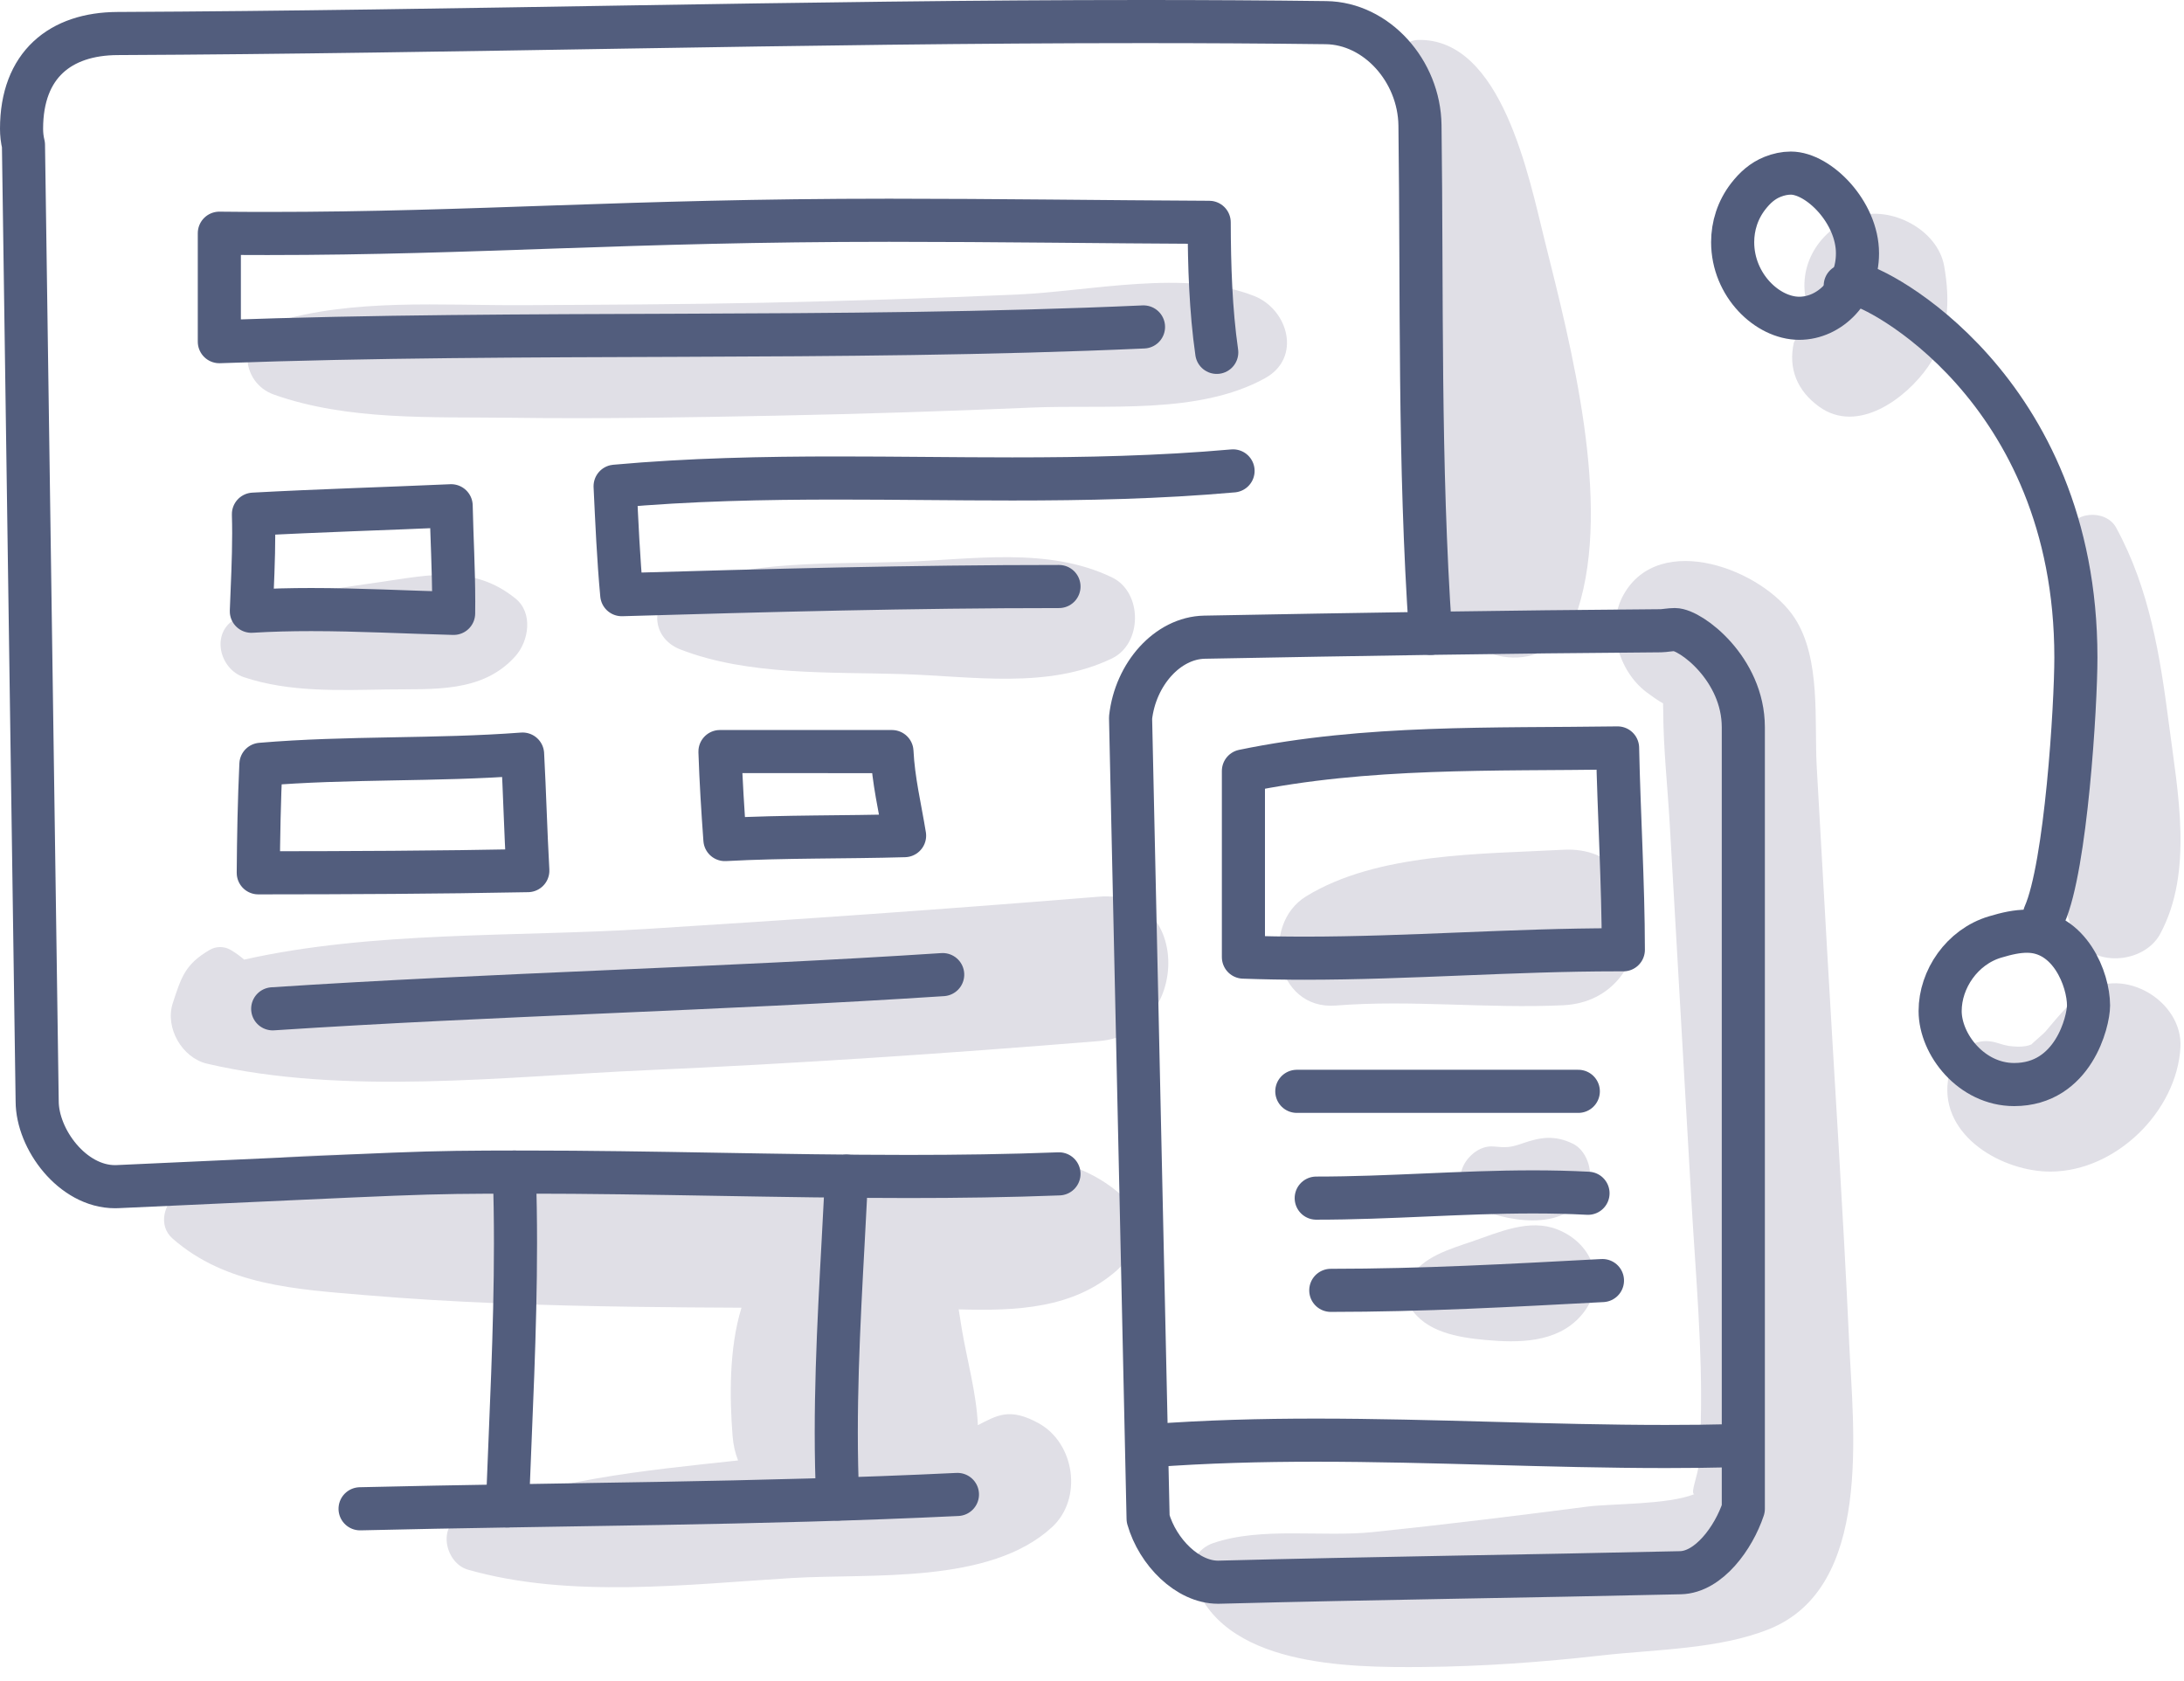
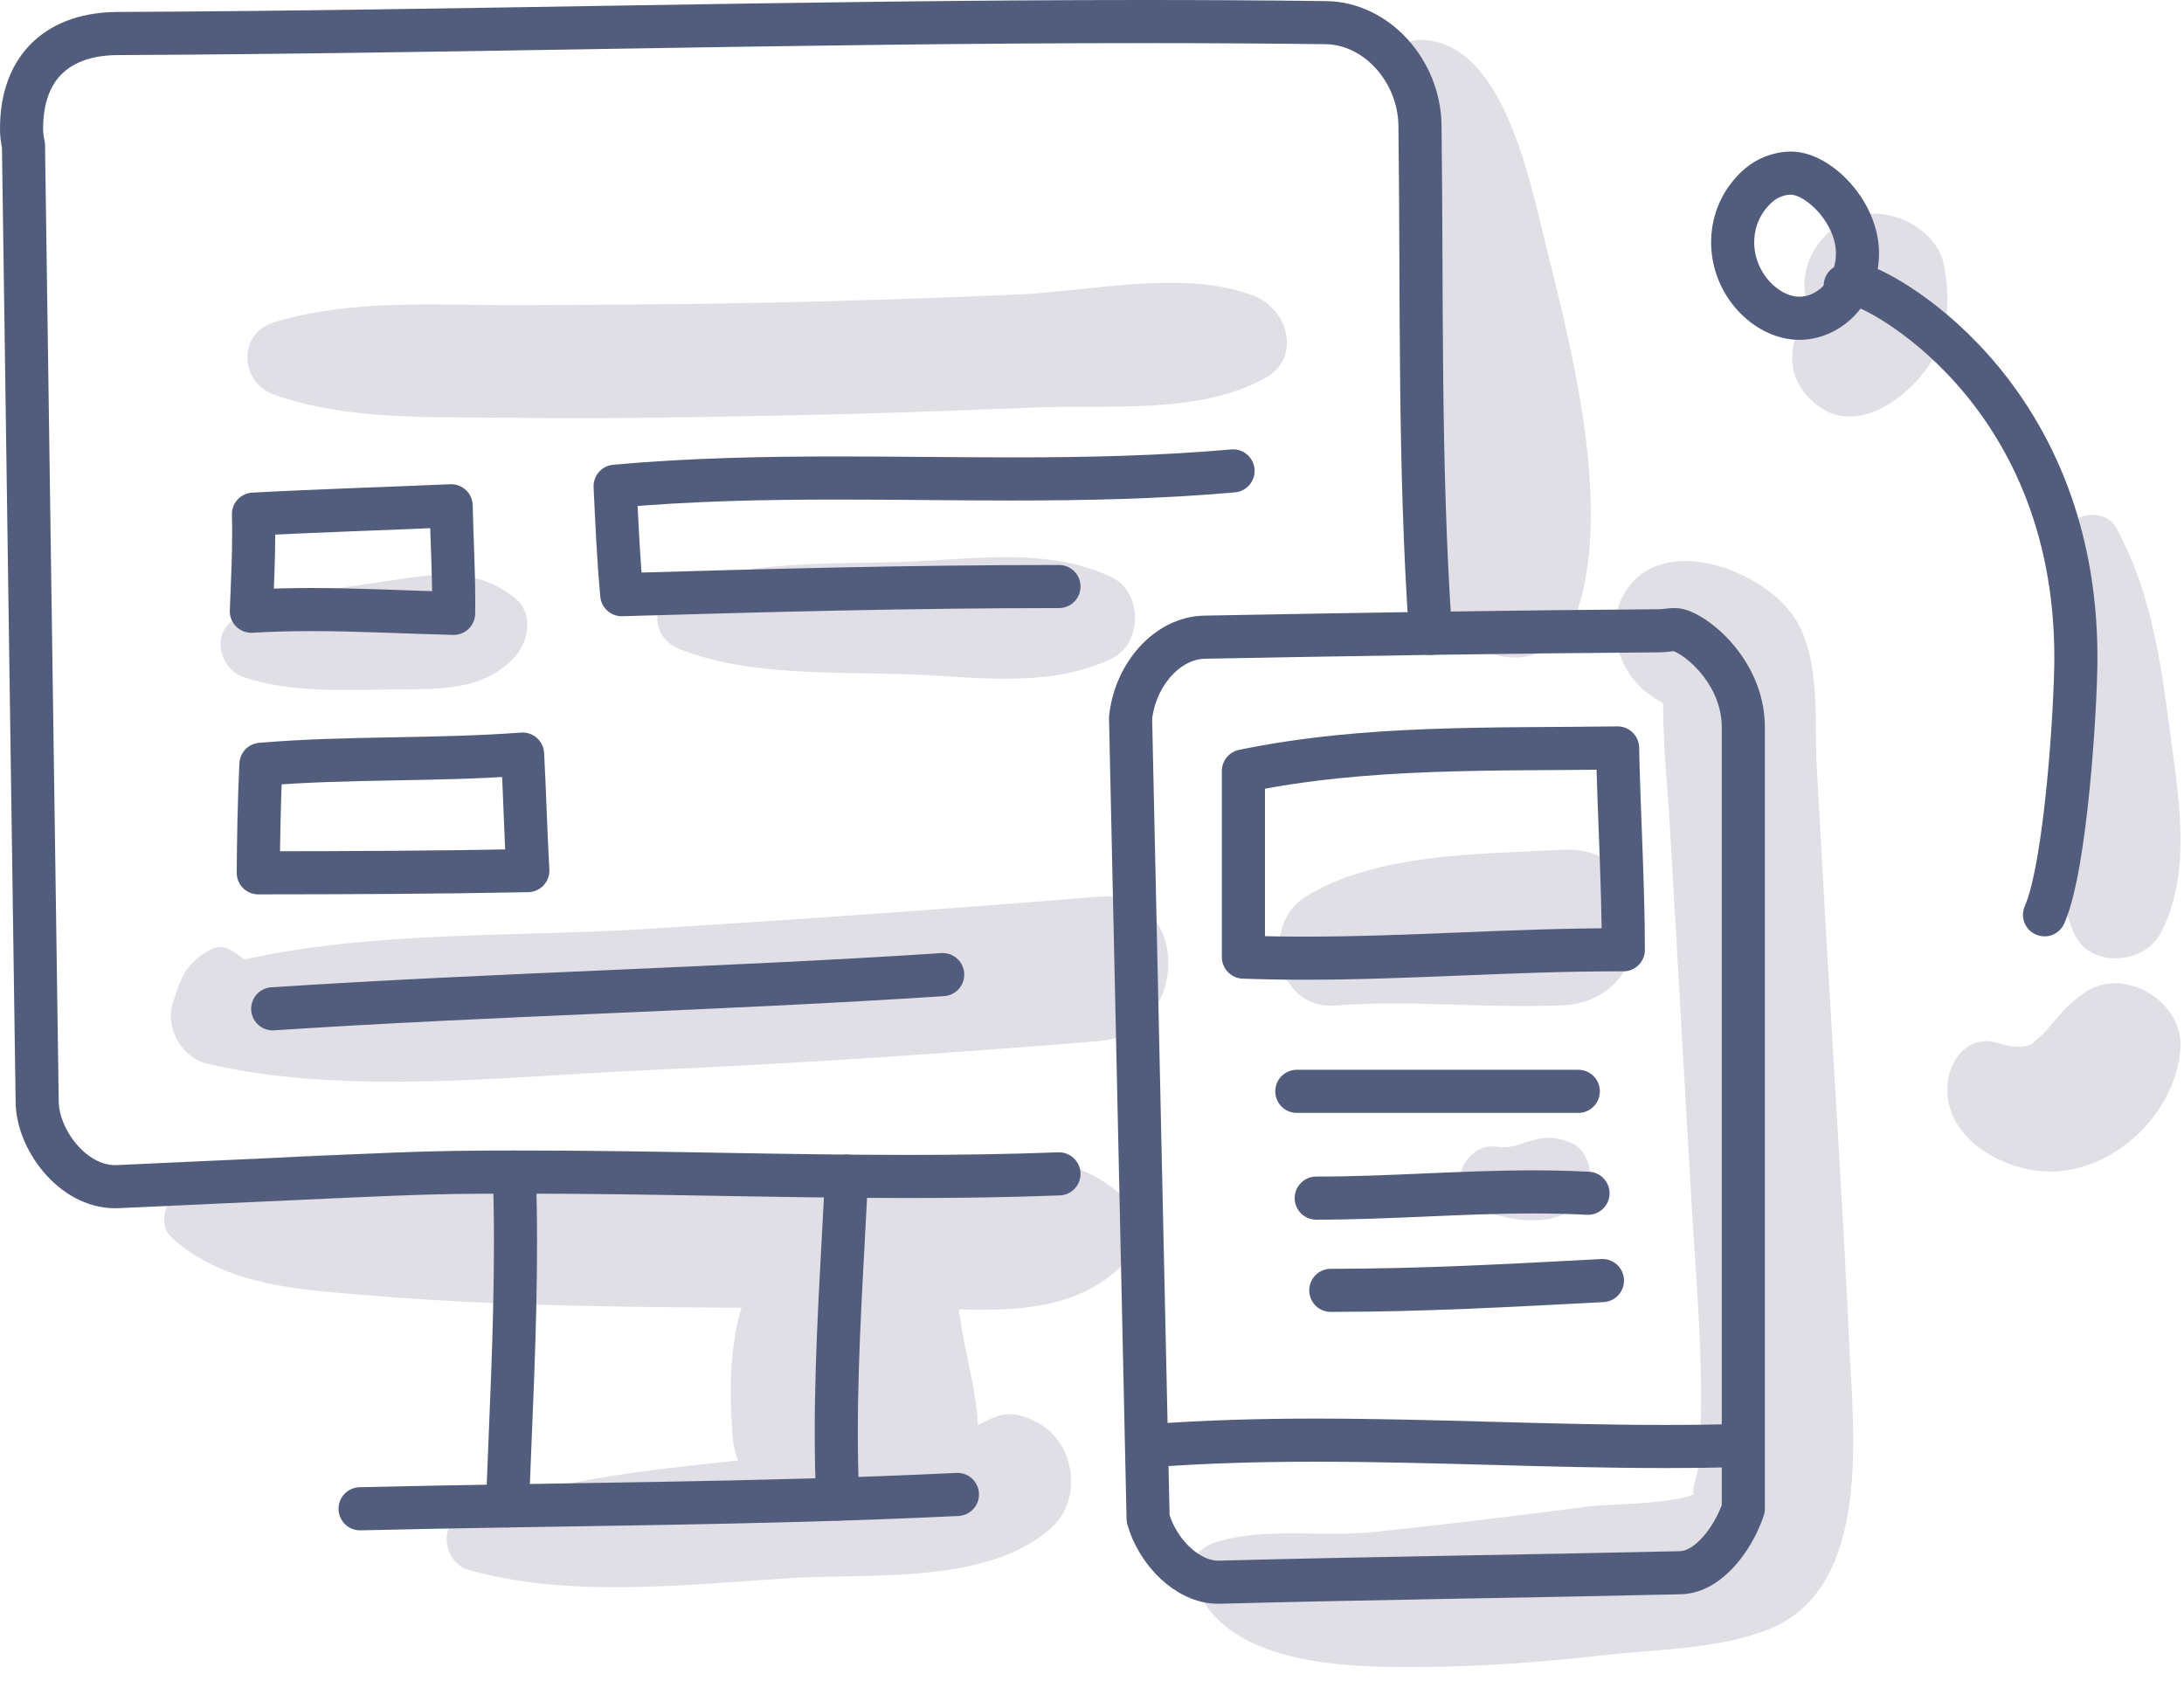
<svg xmlns="http://www.w3.org/2000/svg" width="100%" height="100%" viewBox="0 0 152 117" version="1.1" xml:space="preserve" style="fill-rule:evenodd;clip-rule:evenodd;stroke-linecap:round;stroke-linejoin:round;">
  <g transform="matrix(1,0,0,1,-465.171,-437.978)">
    <g transform="matrix(1,0,0,1,541.662,513.712)">
      <path d="M0,-13.335C-10.51,-12.477 -21.024,-11.741 -31.55,-11.087C-40.515,-10.529 -50.595,-10.958 -59.502,-8.955C-59.762,-9.188 -60.065,-9.411 -60.444,-9.633C-60.887,-9.894 -61.452,-9.893 -61.895,-9.633C-63.589,-8.641 -63.864,-7.778 -64.469,-5.917C-65.022,-4.21 -63.82,-2.119 -62.081,-1.713C-52.491,0.527 -41.327,-0.826 -31.55,-1.257C-21.022,-1.72 -10.501,-2.431 0,-3.288C6.399,-3.812 6.455,-13.862 0,-13.335" style="fill:rgb(224,223,230);fill-rule:nonzero;" />
    </g>
    <g transform="matrix(1,0,0,1,572.673,470.932)">
      <path d="M0,-16.234C-1.078,-20.538 -2.962,-30.321 -8.814,-30.175C-9.722,-30.153 -10.207,-29.369 -10.065,-28.534C-9.053,-22.567 -9.02,-16.255 -8.519,-10.217C-8.004,-4.024 -8.977,3.603 -6.826,9.433C-5.227,13.768 0.834,14.087 2.319,9.433C4.679,2.037 1.85,-8.844 0,-16.234" style="fill:rgb(224,223,230);fill-rule:nonzero;" />
    </g>
    <g transform="matrix(1,0,0,1,542.916,540.308)">
      <path d="M0,-13.941C1.453,-15.231 1.56,-18.155 0,-19.421C-4.242,-22.868 -9.428,-21.715 -14.652,-21.68C-20.609,-21.64 -26.566,-21.662 -32.523,-21.746C-38.146,-21.825 -43.773,-21.936 -49.396,-21.94C-54.604,-21.944 -60.863,-22.508 -65.31,-19.345C-66.307,-18.636 -66.796,-17.069 -65.724,-16.13C-62.002,-12.877 -57.125,-12.61 -52.373,-12.207C-46.11,-11.675 -39.8,-11.477 -33.516,-11.39C-31.058,-11.356 -28.599,-11.337 -26.14,-11.327C-27.029,-8.45 -26.96,-4.963 -26.759,-2.401C-26.709,-1.768 -26.577,-1.207 -26.378,-0.699C-32.903,0.004 -39.762,0.648 -45.666,3.202C-47.341,3.926 -46.714,6.462 -45.183,6.9C-38.091,8.927 -29.91,7.925 -22.646,7.484C-17.129,7.15 -8.876,7.951 -4.527,3.943C-2.376,1.96 -2.934,-1.898 -5.46,-3.289C-7.493,-4.407 -8.36,-3.827 -9.688,-3.153C-9.784,-5.386 -10.456,-7.733 -10.812,-9.879C-10.884,-10.316 -10.953,-10.762 -11.023,-11.212C-7.03,-11.098 -3.034,-11.248 0,-13.941" style="fill:rgb(224,223,230);fill-rule:nonzero;" />
    </g>
    <g transform="matrix(1,0,0,1,593.863,497.608)">
      <path d="M0,33.694C-0.416,24.609 -1.019,15.528 -1.533,6.448C-1.772,2.22 -2.012,-2.006 -2.251,-6.233C-2.434,-9.446 -1.942,-13.759 -3.775,-16.603C-5.966,-20.001 -13.189,-22.727 -15.698,-18.242C-16.937,-16.026 -16.072,-12.945 -14.091,-11.453C-13.727,-11.179 -13.349,-10.91 -12.949,-10.683C-12.941,-10.522 -12.936,-10.345 -12.936,-10.135C-12.928,-7.545 -12.635,-4.916 -12.486,-2.331C-11.981,6.448 -11.477,15.226 -10.971,24.006C-10.677,29.126 -10.189,34.289 -10.325,39.421C-10.351,40.371 -10.378,41.327 -10.463,42.274C-10.534,43.076 -11.056,44.252 -10.783,44.351C-12.634,45.09 -16.59,45.002 -18.197,45.211C-23.162,45.855 -28.14,46.467 -33.12,46.984C-36.698,47.356 -40.895,46.601 -44.265,47.755C-45.264,48.095 -45.996,49.129 -45.661,50.215C-43.771,56.35 -34.883,56.421 -29.636,56.374C-25.502,56.337 -21.353,56.037 -17.248,55.572C-13.518,55.148 -9.054,55.148 -5.555,53.733C1.65,50.82 0.284,39.902 0,33.694" style="fill:rgb(224,223,230);fill-rule:nonzero;" />
    </g>
    <g transform="matrix(-0.565,-0.825,-0.825,0.565,558.427,499.718)">
      <path d="M-6.631,-14.295C-3.687,-9.451 0.51,-3.524 0.806,2.294C0.998,6.088 -4.522,8.564 -6.631,4.892C-9.243,0.342 -12.789,-3.696 -15.558,-8.179C-19.208,-14.091 -10.252,-20.253 -6.631,-14.295" style="fill:rgb(224,223,230);fill-rule:nonzero;" />
    </g>
    <g transform="matrix(1,0,0,1,573.568,530.661)">
-       <path d="M0,-7.125C-1.958,-7.902 -4.079,-6.93 -5.953,-6.287C-7.507,-5.755 -9.388,-5.224 -10.266,-3.735C-10.62,-3.135 -10.63,-2.339 -10.266,-1.739C-9.197,0.019 -6.923,0.388 -5.026,0.563C-2.717,0.777 -0.064,0.772 1.596,-1.08C3.541,-3.249 2.561,-6.108 0,-7.125" style="fill:rgb(224,223,230);fill-rule:nonzero;" />
-     </g>
+       </g>
    <g transform="matrix(1,0,0,1,574.611,523.164)">
      <path d="M0,-5.611C-1.264,-6.21 -2.236,-6.053 -3.494,-5.615C-4.32,-5.327 -4.597,-5.318 -5.501,-5.403C-6.494,-5.496 -7.474,-4.621 -7.724,-3.711C-7.97,-2.816 -7.587,-1.5 -6.664,-1.108C-4.17,-0.05 0.146,0.599 1.14,-2.809C1.424,-3.785 0.969,-5.152 0,-5.611" style="fill:rgb(224,223,230);fill-rule:nonzero;" />
    </g>
    <g transform="matrix(1,0,0,1,610.255,517.666)">
      <path d="M0,-10.617C-1.186,-9.8 -1.804,-8.987 -2.708,-7.925C-2.891,-7.709 -3.829,-6.941 -3.655,-7.034C-3.927,-6.889 -4.329,-6.839 -4.688,-6.855C-5.161,-6.877 -5.363,-6.881 -6.058,-7.105C-7.936,-7.713 -9.294,-6.123 -9.515,-4.472C-10.03,-0.602 -5.687,1.87 -2.332,1.842C2.208,1.804 6.414,-2.372 6.668,-6.791C6.854,-10.02 2.715,-12.487 0,-10.617" style="fill:rgb(224,223,230);fill-rule:nonzero;" />
    </g>
    <g transform="matrix(1,0,0,1,590.337,460.348)">
      <path d="M0,0.751C0.024,0.694 0.054,0.637 0.08,0.58C0.239,0.203 0.319,0 0,0.751" style="fill:rgb(224,223,230);fill-rule:nonzero;" />
    </g>
    <g transform="matrix(1,0,0,1,600.481,464)">
      <path d="M0,-7.5C-0.452,-10.057 -3.712,-11.729 -6.091,-10.958C-8.641,-10.133 -10.291,-7.541 -9.55,-4.867C-9.541,-4.841 -9.537,-4.812 -9.529,-4.786C-9.53,-4.709 -9.526,-4.633 -9.532,-4.557C-9.533,-4.544 -9.533,-4.544 -9.534,-4.533C-9.534,-4.529 -9.535,-4.525 -9.535,-4.521C-9.535,-4.562 -9.549,-4.526 -9.584,-4.37C-9.629,-4.25 -9.661,-4.166 -9.683,-4.11C-9.644,-4.208 -9.586,-4.345 -9.552,-4.402C-9.562,-4.33 -9.57,-4.258 -9.58,-4.186C-9.687,-3.813 -9.892,-3.438 -10.063,-3.072C-10.23,-2.675 -10.486,-2.083 -10.459,-2.204C-10.878,-0.363 -10.213,1.187 -8.708,2.275C-6.007,4.229 -2.639,1.677 -1.133,-0.49C0.321,-2.583 0.43,-5.072 0,-7.5" style="fill:rgb(224,223,230);fill-rule:nonzero;" />
    </g>
    <g transform="matrix(1,0,0,1,590.798,460.037)">
      <path d="M0,-0.147C-0.038,-0.05 -0.056,0 0,-0.147" style="fill:rgb(224,223,230);fill-rule:nonzero;" />
    </g>
    <g transform="matrix(1,0,0,1,616.125,490.362)">
      <path d="M0,-1.98C-0.614,-6.734 -1.358,-11.425 -3.682,-15.674C-4.397,-16.983 -6.82,-16.842 -7.08,-15.23C-7.839,-10.523 -7.44,-5.812 -7.47,-1.063C-7.498,3.576 -8.486,8.309 -6.579,12.613C-5.521,15.003 -1.759,14.729 -0.616,12.613C1.72,8.287 0.61,2.749 0,-1.98" style="fill:rgb(224,223,230);fill-rule:nonzero;" />
    </g>
    <g transform="matrix(1,0,0,1,552.473,465.374)">
      <path d="M0,-6.792C-4.747,-8.682 -11.458,-7.121 -16.512,-6.899C-22.396,-6.643 -28.282,-6.451 -34.17,-6.328C-39.73,-6.212 -45.292,-6.19 -50.854,-6.159C-56.561,-6.128 -62.721,-6.647 -68.23,-4.966C-70.787,-4.186 -70.625,-0.779 -68.23,0.066C-63.075,1.89 -57.242,1.604 -51.835,1.675C-45.622,1.757 -39.4,1.654 -33.188,1.528C-27.301,1.409 -21.415,1.222 -15.531,0.968C-10.324,0.742 -3.899,1.492 0.746,-1.08C3.313,-2.501 2.344,-5.858 0,-6.792" style="fill:rgb(224,223,230);fill-rule:nonzero;" />
    </g>
    <g transform="matrix(1,0,0,1,501.04,483.895)">
      <path d="M0,-4.274C-2.894,-6.599 -5.843,-5.934 -9.29,-5.429C-12.762,-4.921 -16.286,-4.528 -19.432,-2.877C-21.229,-1.933 -20.624,0.632 -18.898,1.207C-15.703,2.274 -12.231,2.112 -8.904,2.061C-5.713,2.012 -2.3,2.325 0,-0.253C0.938,-1.303 1.253,-3.268 0,-4.274" style="fill:rgb(224,223,230);fill-rule:nonzero;" />
    </g>
    <g transform="matrix(1,0,0,1,542.562,483.802)">
      <path d="M0,-5.644C-4.469,-7.794 -9.693,-6.883 -14.556,-6.724C-19.585,-6.56 -25.312,-6.841 -30.05,-4.989C-32.18,-4.156 -32.187,-1.468 -30.05,-0.634C-25.315,1.211 -19.571,0.928 -14.556,1.086C-9.691,1.241 -4.466,2.15 0,-0.005C2.132,-1.034 2.136,-4.617 0,-5.644" style="fill:rgb(224,223,230);fill-rule:nonzero;" />
    </g>
    <g transform="matrix(1,0,0,1,564.733,477.984)">
      <path d="M0,4.068C-0.821,-7.797 -0.583,-19.506 -0.736,-31.29C-0.786,-35.067 -3.751,-38.385 -7.277,-38.43C-11.503,-38.483 -15.73,-38.506 -19.961,-38.506C-43.76,-38.506 -67.622,-37.781 -91.388,-37.673C-95.352,-37.655 -98.062,-35.504 -98.062,-31.045C-98.062,-30.671 -98.022,-30.297 -97.929,-29.922L-96.975,36.623C-96.975,39.272 -94.518,42.574 -91.56,42.574C-91.5,42.574 -91.441,42.573 -91.382,42.57C-70.011,41.612 -71.014,41.558 -62.997,41.558C-54.125,41.558 -45.217,41.864 -36.36,41.864C-32.851,41.864 -29.349,41.816 -25.86,41.682" style="fill:none;fill-rule:nonzero;stroke:rgb(82,93,125);stroke-width:3px;" />
    </g>
    <g transform="matrix(1,0,0,1,500.967,542.77)">
      <path d="M0,-23.228C0.057,-21.573 0.081,-19.92 0.081,-18.27C0.081,-12.189 -0.249,-6.128 -0.48,0" style="fill:none;fill-rule:nonzero;stroke:rgb(82,93,125);stroke-width:3px;" />
    </g>
    <g transform="matrix(1,0,0,1,524.092,542.292)">
      <path d="M0,-22.466C-0.289,-16.536 -0.719,-10.553 -0.719,-4.629C-0.719,-3.081 -0.689,-1.537 -0.62,0" style="fill:none;fill-rule:nonzero;stroke:rgb(82,93,125);stroke-width:3px;" />
    </g>
    <g transform="matrix(1,-0.024,-0.024,-1,490.25,543.479)">
      <path d="M-0.006,0.506C13.848,0.507 27.707,0.169 41.568,0.506" style="fill:none;fill-rule:nonzero;stroke:rgb(82,93,125);stroke-width:3px;" />
    </g>
    <g transform="matrix(1,0,0,1,586.501,541.283)">
      <path d="M0,-52.694C0,-56.766 -3.67,-59.493 -4.766,-59.493C-5.098,-59.493 -5.509,-59.413 -5.742,-59.411C-16.304,-59.337 -26.939,-59.162 -37.498,-58.964C-40.069,-58.915 -42.309,-56.4 -42.646,-53.36L-41.425,2.378C-40.758,4.711 -38.671,6.799 -36.563,6.799C-36.535,6.799 -36.508,6.799 -36.479,6.798C-25.809,6.518 -15.063,6.387 -4.374,6.139C-2.405,6.094 -0.676,3.717 0,1.69L0,-52.694Z" style="fill:none;fill-rule:nonzero;stroke:rgb(82,93,125);stroke-width:3px;stroke-linecap:butt;" />
    </g>
    <g transform="matrix(1,0,0,1,604.013,513.046)">
-       <path d="M0,-9.861C-2.29,-9.174 -3.814,-6.925 -3.814,-4.713C-3.814,-2.385 -1.635,0.405 1.338,0.405C5.461,0.405 6.514,-3.999 6.514,-5.099C6.514,-6.909 5.204,-10.266 2.237,-10.266C1.539,-10.266 0.847,-10.115 0,-9.861Z" style="fill:none;fill-rule:nonzero;stroke:rgb(82,93,125);stroke-width:3px;stroke-linecap:butt;" />
-     </g>
+       </g>
    <g transform="matrix(1,0,0,1,586.848,458.517)">
      <path d="M0,-6.883C-0.747,-5.922 -1.089,-4.798 -1.089,-3.688C-1.089,-0.69 1.333,1.61 3.543,1.61C5.664,1.61 7.598,-0.3 7.598,-2.912C7.598,-5.779 4.888,-8.493 2.961,-8.493C2.531,-8.493 2.104,-8.4 1.689,-8.234C0.988,-7.953 0.464,-7.479 0,-6.883Z" style="fill:none;fill-rule:nonzero;stroke:rgb(82,93,125);stroke-width:3px;stroke-linecap:butt;" />
    </g>
    <g transform="matrix(1,0,0,1,593.595,501.589)">
      <path d="M0,-43.738C0.2,-43.738 0.541,-43.787 0.844,-43.787C1.939,-43.787 16.052,-36.726 16.052,-17.851C16.052,-14.518 15.368,-3.326 13.868,0.049" style="fill:none;fill-rule:nonzero;stroke:rgb(82,93,125);stroke-width:3px;" />
    </g>
    <g transform="matrix(1,0,0,1,577.75,504.486)">
      <path d="M0,-14.46C0.098,-9.777 0.394,-5.096 0.401,-0.413C0.263,-0.414 0.125,-0.414 -0.013,-0.414C-7.32,-0.414 -14.506,0.171 -21.785,0.171C-23.199,0.171 -24.617,0.148 -26.041,0.096L-26.041,-12.857C-17.469,-14.631 -8.638,-14.335 0,-14.46Z" style="fill:none;fill-rule:nonzero;stroke:rgb(82,93,125);stroke-width:3px;stroke-linecap:butt;" />
    </g>
    <g transform="matrix(1,0,0,1,545.291,538.253)">
      <path d="M0,0.329C3.822,0.042 7.645,-0.056 11.466,-0.056C19.586,-0.056 27.705,0.385 35.824,0.385C37.395,0.385 38.965,0.368 40.534,0.329" style="fill:none;fill-rule:nonzero;stroke:rgb(82,93,125);stroke-width:3px;" />
    </g>
    <g transform="matrix(1,0,0,1,555.425,513.923)">
      <path d="M0,0L19.592,0" style="fill:none;fill-rule:nonzero;stroke:rgb(82,93,125);stroke-width:3px;" />
    </g>
    <g transform="matrix(1,0,0,1,556.776,520.921)">
      <path d="M0,0.433C5.134,0.433 10.052,0 15.1,0C16.362,0 17.632,0.028 18.916,0.095" style="fill:none;fill-rule:nonzero;stroke:rgb(82,93,125);stroke-width:3px;" />
    </g>
    <g transform="matrix(0.999,-0.036,-0.036,-0.999,557.807,528.11)">
      <path d="M-0.006,0.338C6.408,0.109 12.496,0.229 18.922,0.338" style="fill:none;fill-rule:nonzero;stroke:rgb(82,93,125);stroke-width:3px;" />
    </g>
    <g transform="matrix(1,0,0,1,544.756,455.075)">
-       <path d="M0,5.654C-21.394,6.612 -42.912,5.903 -64.32,6.679L-64.32,-0.868C-63.2,-0.855 -62.082,-0.849 -60.967,-0.849C-46.37,-0.849 -36.063,-1.77 -17.705,-1.77C-10.28,-1.77 -2.854,-1.659 4.571,-1.625C4.581,1.408 4.674,4.467 5.097,7.424" style="fill:none;fill-rule:nonzero;stroke:rgb(82,93,125);stroke-width:3px;" />
-     </g>
+       </g>
    <g transform="matrix(1,0,0,1,482.809,480.077)">
      <path d="M0,-6.319C4.587,-6.568 9.174,-6.699 13.761,-6.904C13.809,-4.678 13.938,-2.454 13.938,-0.228C13.938,0.043 13.937,0.314 13.933,0.585C10.628,0.502 7.32,0.32 4.015,0.32C2.628,0.32 1.241,0.352 -0.145,0.437C-0.076,-1.371 0.02,-3.183 0.02,-4.981C0.02,-5.428 0.014,-5.875 0,-6.319Z" style="fill:none;fill-rule:nonzero;stroke:rgb(82,93,125);stroke-width:3px;stroke-linecap:butt;" />
    </g>
    <g transform="matrix(1,0,0,1,538.873,471.314)">
      <path d="M0,7.479C-10.252,7.479 -20.235,7.749 -30.43,8.046C-30.664,5.531 -30.772,3.016 -30.892,0.5C-25.699,0.032 -20.547,-0.072 -15.405,-0.072C-11.354,-0.072 -7.309,-0.007 -3.254,-0.007C1.845,-0.007 6.958,-0.109 12.115,-0.567" style="fill:none;fill-rule:nonzero;stroke:rgb(82,93,125);stroke-width:3px;" />
    </g>
    <g transform="matrix(-0.37,0.929,0.929,0.37,499.104,487.303)">
      <path d="M9.425,-13.226C6.717,-7.812 4.685,-2.011 2.024,3.43C4.506,4.576 6.939,5.615 9.425,6.77C11.86,0.988 14.179,-4.765 16.509,-10.603C14.161,-11.518 11.834,-12.395 9.425,-13.226Z" style="fill:none;fill-rule:nonzero;stroke:rgb(82,93,125);stroke-width:3px;stroke-linecap:butt;" />
    </g>
    <g transform="matrix(-0.466,-0.885,-0.885,0.466,516.411,489.861)">
-       <path d="M-5.419,-9.392C-7.235,-8.544 -9.167,-8.061 -11.003,-7.445C-9.149,-3.664 -7.172,-0.07 -5.419,3.744C-3.536,2.921 -1.693,2.094 0.158,1.196L-5.419,-9.392Z" style="fill:none;fill-rule:nonzero;stroke:rgb(82,93,125);stroke-width:3px;stroke-linecap:butt;" />
-     </g>
+       </g>
    <g transform="matrix(0.999,-0.051,-0.051,-0.999,484.241,509.36)">
      <path d="M-0.03,1.182C15.539,1.408 31.075,0.957 46.645,1.182" style="fill:none;fill-rule:nonzero;stroke:rgb(82,93,125);stroke-width:3px;" />
    </g>
  </g>
</svg>